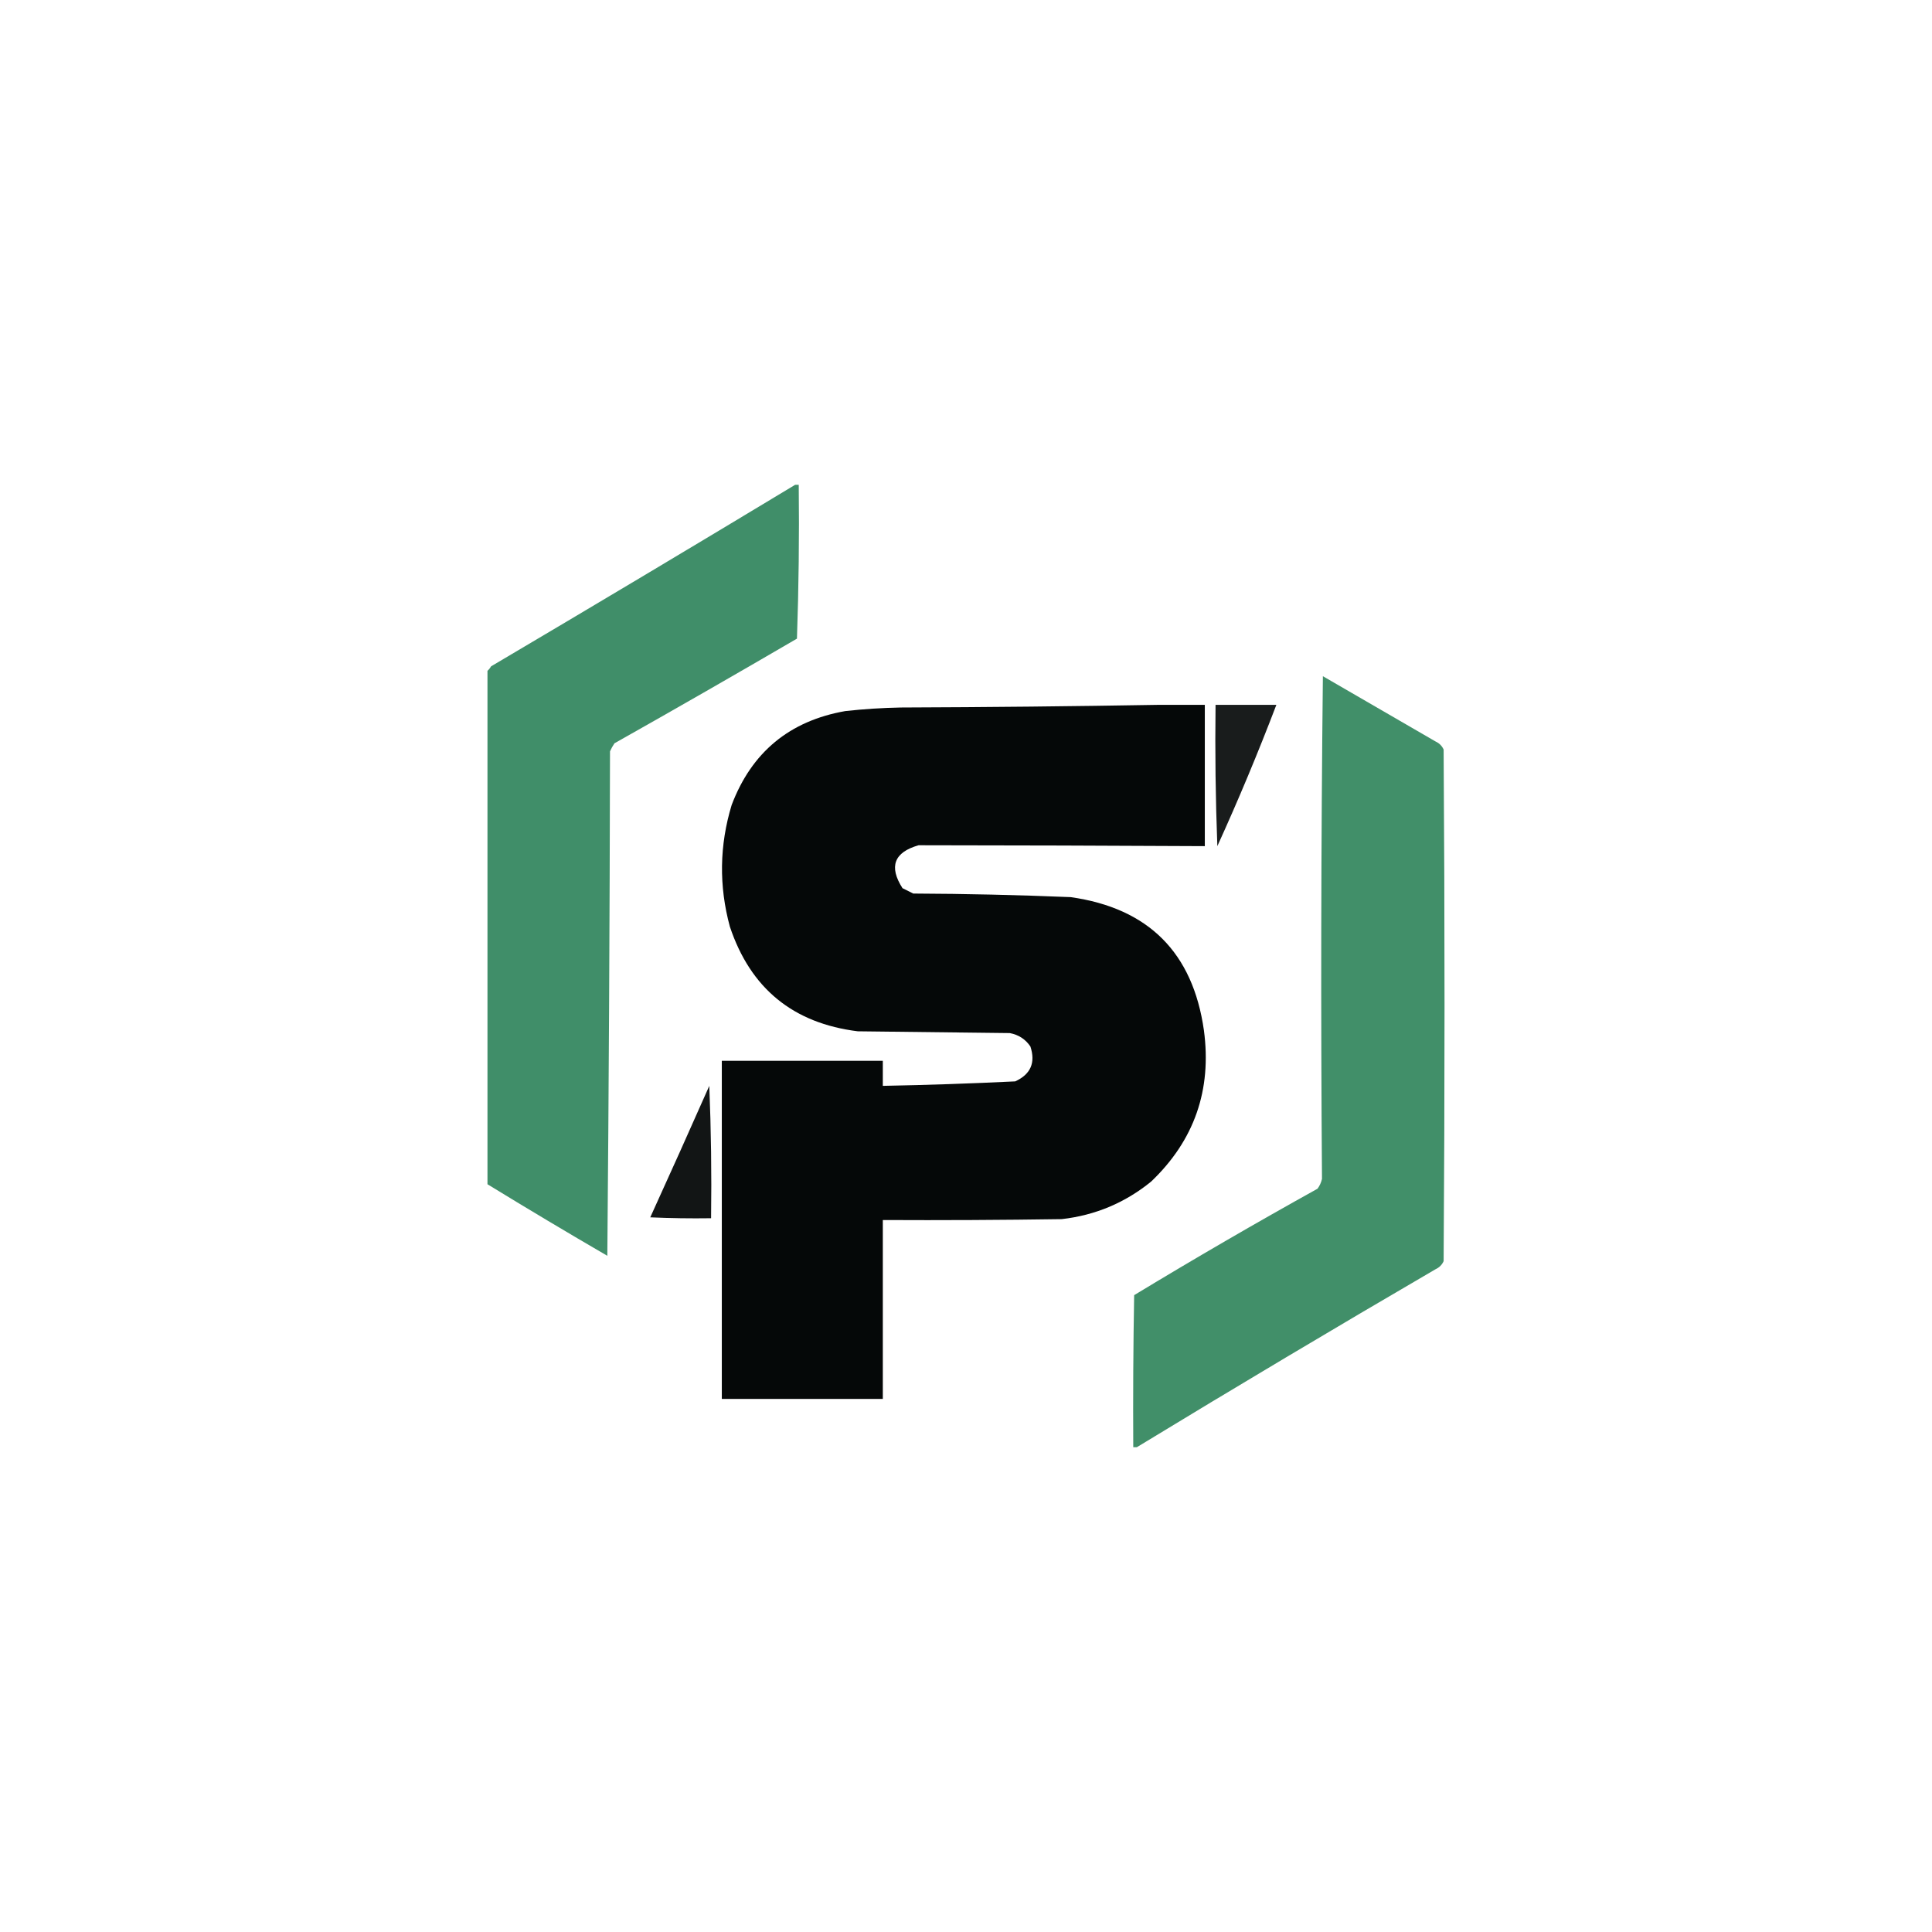
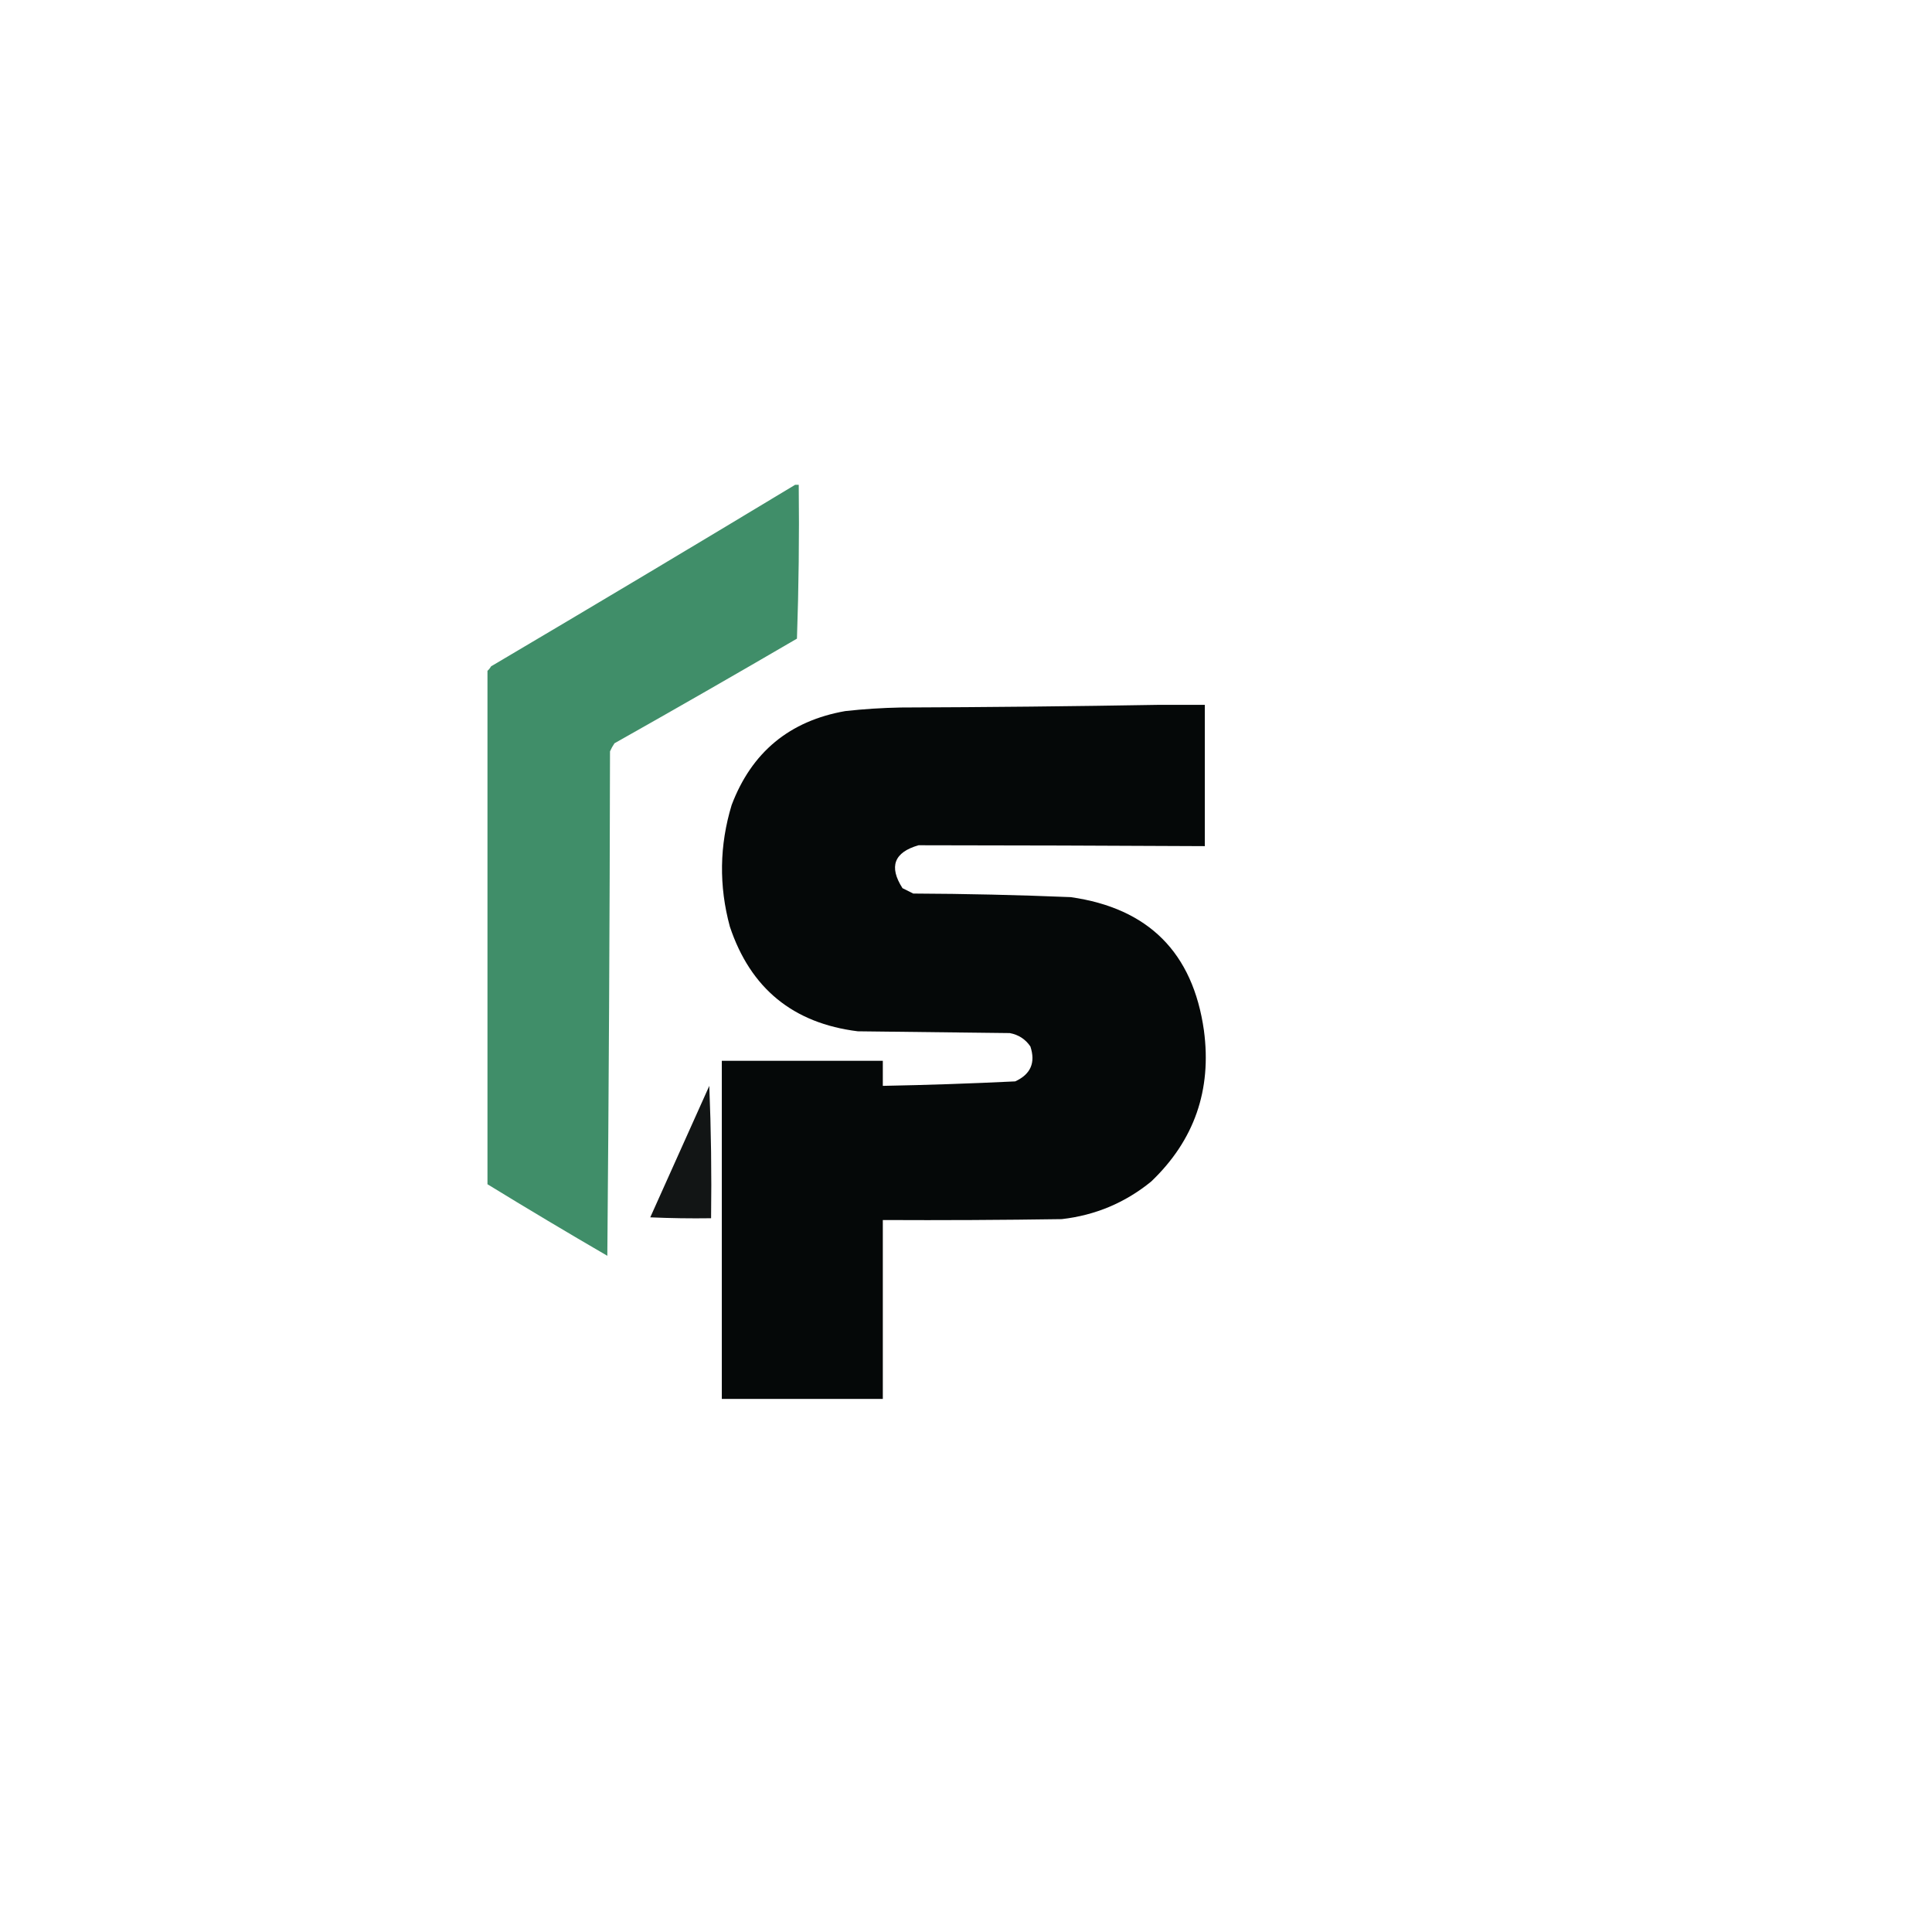
<svg xmlns="http://www.w3.org/2000/svg" width="1080" height="1080" viewBox="0 0 1080 1080" xml:space="preserve">
  <desc>Created with Fabric.js 5.2.4</desc>
  <defs />
  <g transform="matrix(1 0 0 1 540 540)" id="4cf3f47e-5e8a-4858-86ee-061cc5dfe35c">
-     <rect style="stroke: none; stroke-width: 1; stroke-dasharray: none; stroke-linecap: butt; stroke-dashoffset: 0; stroke-linejoin: miter; stroke-miterlimit: 4; fill: rgb(255,255,255); fill-rule: nonzero; opacity: 1; visibility: hidden;" x="-540" y="-540" rx="0" ry="0" width="1080" height="1080" />
-   </g>
+     </g>
  <g transform="matrix(1 0 0 1 540 540)" id="cbe802ef-f013-490f-a134-50c2ff1ef788" />
  <g transform="matrix(1 0 0 1 540 540)">
    <g style="">
      <g transform="matrix(1 0 0 1 -180.44 -53.5)">
        <path style="stroke: none; stroke-width: 1; stroke-dasharray: none; stroke-linecap: butt; stroke-dashoffset: 0; stroke-linejoin: miter; stroke-miterlimit: 4; fill: rgb(62,141,103); fill-rule: evenodd; opacity: 0.987;" transform=" translate(-86.56, -215)" d="M 171.5 -0.5 C 172.167 -0.5 172.833 -0.5 173.5 -0.5 C 173.825 28.211 173.492 56.877 172.5 85.5 C 138.663 105.253 104.663 124.753 70.5 144 C 69.54 145.419 68.707 146.919 68 148.5 C 67.833 242.502 67.333 336.502 66.5 430.5 C 43.974 417.407 21.64 404.074 -0.5 390.5 C -0.5 294.833 -0.5 199.167 -0.5 103.5 C 0.267 102.828 0.934 101.995 1.5 101 C 58.395 67.392 115.062 33.559 171.5 -0.5 Z" stroke-linecap="round" />
      </g>
      <g transform="matrix(1 0 0 1 180.47 53.5)">
-         <path style="stroke: none; stroke-width: 1; stroke-dasharray: none; stroke-linecap: butt; stroke-dashoffset: 0; stroke-linejoin: miter; stroke-miterlimit: 4; fill: rgb(62,141,103); fill-rule: evenodd; opacity: 0.982;" transform=" translate(-447.47, -322)" d="M 362.5 537.5 C 361.833 537.5 361.167 537.5 360.5 537.5 C 360.333 509.165 360.5 480.831 361 452.5 C 394.757 432.035 428.924 412.202 463.5 393 C 464.717 391.352 465.55 389.519 466 387.5 C 465.304 293.835 465.471 200.168 466.5 106.5 C 487.5 118.667 508.5 130.833 529.5 143 C 531.57 143.948 533.07 145.448 534 147.5 C 534.667 242.833 534.667 338.167 534 433.5 C 533.07 435.552 531.57 437.052 529.5 438 C 473.439 470.689 417.773 503.856 362.5 537.5 Z" stroke-linecap="round" />
-       </g>
+         </g>
      <g transform="matrix(1 0 0 1 -1.23 48)">
        <path style="stroke: none; stroke-width: 1; stroke-dasharray: none; stroke-linecap: butt; stroke-dashoffset: 0; stroke-linejoin: miter; stroke-miterlimit: 4; fill: rgb(4,7,7); fill-rule: evenodd; opacity: 0.989;" transform=" translate(-265.77, -316.5)" d="M 375.5 122.5 C 383.833 122.5 392.167 122.5 400.5 122.5 C 400.5 148.833 400.5 175.167 400.5 201.5 C 347.165 201.21 293.831 201.044 240.5 201 C 226.768 204.927 223.768 212.927 231.5 225 C 233.5 226 235.5 227 237.5 228 C 266.851 228.126 296.184 228.793 325.5 230 C 369 236.167 393.833 261 400 304.5 C 404.449 337.827 394.616 365.993 370.5 389 C 355.95 400.856 339.283 407.856 320.5 410 C 287.168 410.5 253.835 410.667 220.5 410.5 C 220.5 443.833 220.5 477.167 220.5 510.5 C 190.5 510.5 160.5 510.5 130.5 510.5 C 130.5 447.5 130.5 384.5 130.5 321.5 C 160.5 321.5 190.5 321.5 220.5 321.5 C 220.5 326.167 220.5 330.833 220.5 335.5 C 245.202 335.032 269.869 334.198 294.5 333 C 303.154 329.039 305.987 322.539 303 313.5 C 300.252 309.433 296.419 306.933 291.5 306 C 263.167 305.667 234.833 305.333 206.5 305 C 170.357 300.522 146.524 281.022 135 246.5 C 128.82 223.738 129.153 201.071 136 178.5 C 147.182 148.989 168.349 131.489 199.5 126 C 209.796 124.862 220.13 124.196 230.5 124 C 279.002 123.833 327.335 123.333 375.5 122.5 Z" stroke-linecap="round" />
      </g>
      <g transform="matrix(1 0 0 1 156.44 -106.5)">
-         <path style="stroke: none; stroke-width: 1; stroke-dasharray: none; stroke-linecap: butt; stroke-dashoffset: 0; stroke-linejoin: miter; stroke-miterlimit: 4; fill: rgb(4,7,7); fill-rule: evenodd; opacity: 0.912;" transform=" translate(-423.44, -162)" d="M 406.5 122.5 C 417.833 122.5 429.167 122.5 440.5 122.5 C 430.329 149.176 419.329 175.509 407.5 201.5 C 406.5 175.175 406.167 148.842 406.5 122.5 Z" stroke-linecap="round" />
-       </g>
+         </g>
      <g transform="matrix(1 0 0 1 -159.44 104.03)">
-         <path style="stroke: none; stroke-width: 1; stroke-dasharray: none; stroke-linecap: butt; stroke-dashoffset: 0; stroke-linejoin: miter; stroke-miterlimit: 4; fill: rgb(4,7,7); fill-rule: evenodd; opacity: 0.941;" transform=" translate(-107.56, -372.53)" d="M 123.5 335.5 C 124.498 359.994 124.831 384.661 124.5 409.5 C 113.162 409.667 101.828 409.5 90.5 409 C 101.643 384.548 112.643 360.048 123.5 335.5 Z" stroke-linecap="round" />
+         <path style="stroke: none; stroke-width: 1; stroke-dasharray: none; stroke-linecap: butt; stroke-dashoffset: 0; stroke-linejoin: miter; stroke-miterlimit: 4; fill: rgb(4,7,7); fill-rule: evenodd; opacity: 0.941;" transform=" translate(-107.56, -372.53)" d="M 123.5 335.5 C 124.498 359.994 124.831 384.661 124.5 409.5 C 113.162 409.667 101.828 409.5 90.5 409 Z" stroke-linecap="round" />
      </g>
    </g>
  </g>
</svg>